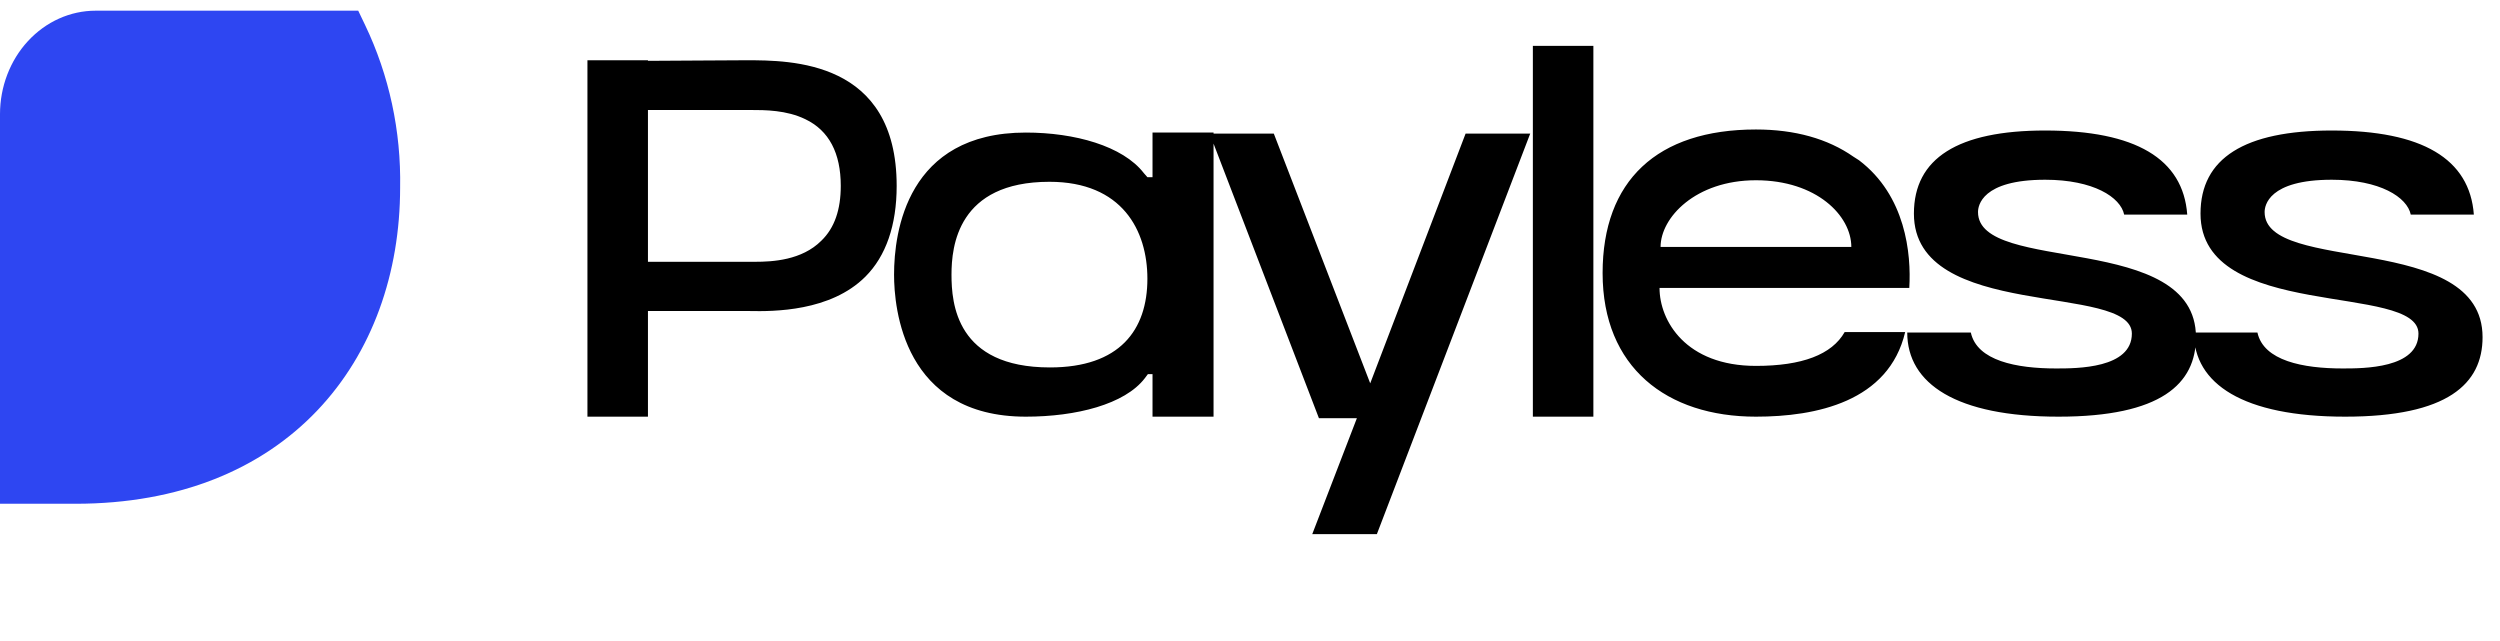
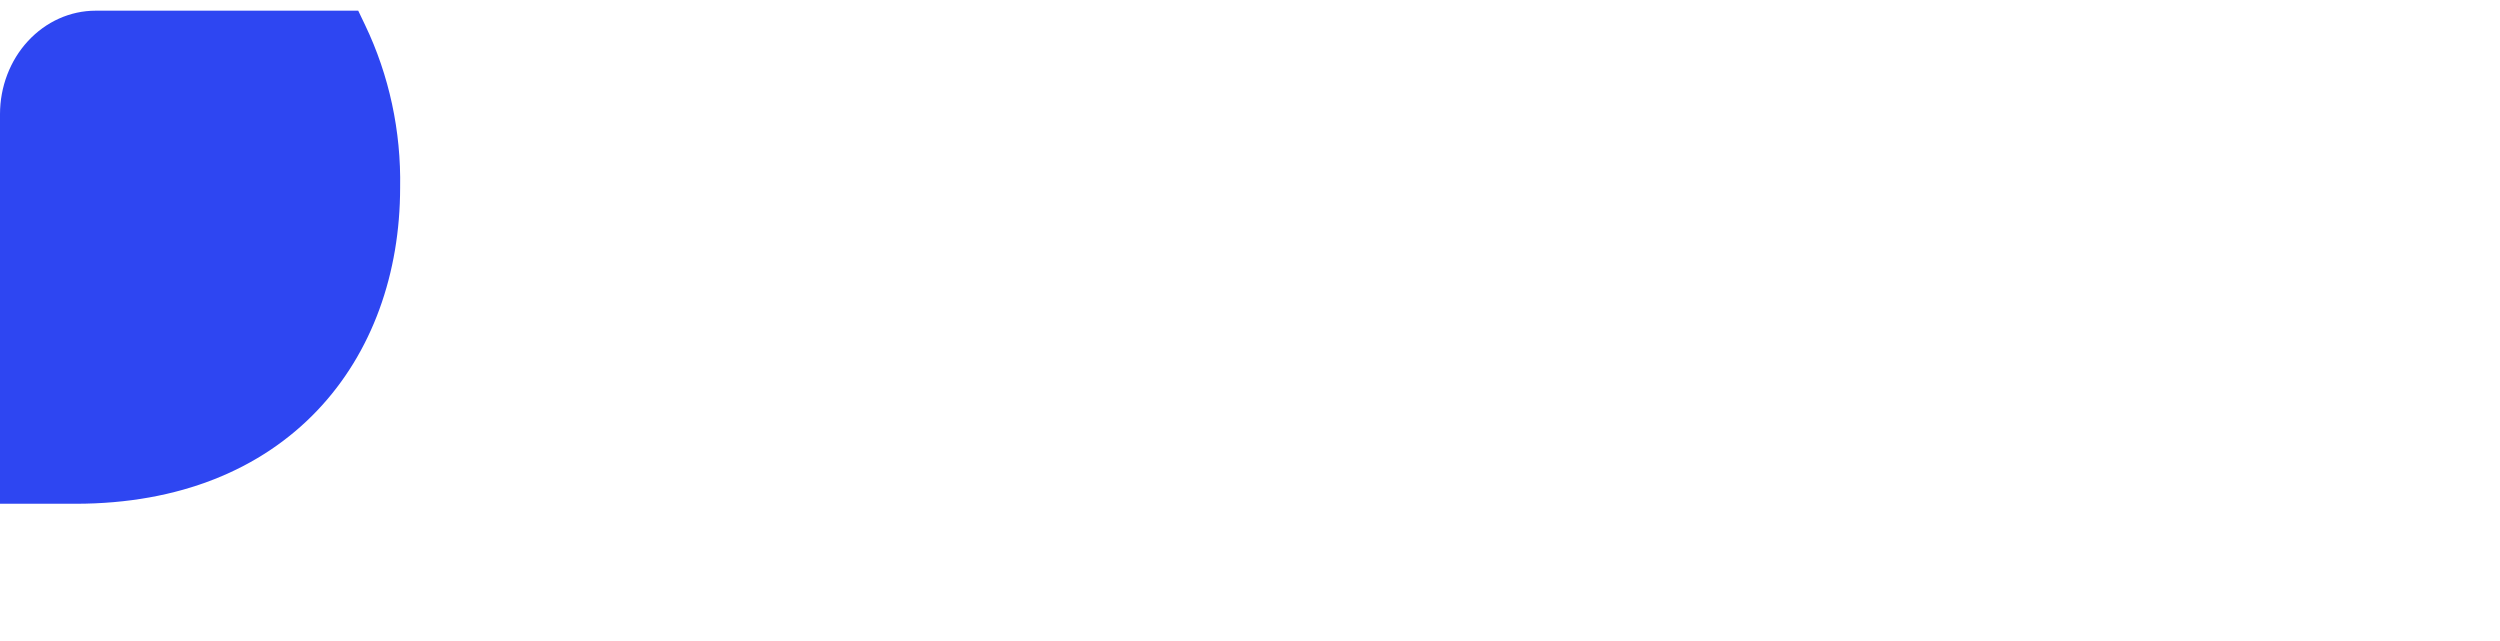
<svg xmlns="http://www.w3.org/2000/svg" width="117" height="30" viewBox="0 0 117 30" fill="none">
-   <path d="M34.908 2.82C37.02 2.82 41.964 2.82 41.964 8.7C41.964 10.548 41.46 11.988 40.5 12.948C38.868 14.58 36.204 14.58 35.076 14.556H30.324V19.5H27.492V2.82H30.324V2.844H30.828C31.764 2.844 33.852 2.82 34.908 2.82ZM38.436 11.268C39.06 10.668 39.348 9.804 39.348 8.7C39.348 7.164 38.796 6.108 37.692 5.58C36.804 5.148 35.796 5.148 35.124 5.148C35.1 5.148 30.324 5.148 30.324 5.148V12.252H35.172C35.22 12.252 35.268 12.252 35.34 12.252C36.156 12.252 37.524 12.18 38.436 11.268ZM48.01 6.204C50.29 6.204 52.546 6.828 53.53 8.1L53.698 8.292H53.938V6.204H56.794V19.5H53.938V17.508H53.722L53.578 17.7C52.642 18.924 50.362 19.5 48.01 19.5C42.274 19.5 41.842 14.412 41.842 12.852C41.842 10.86 42.442 6.204 48.01 6.204ZM53.698 13.044C53.698 10.788 52.522 8.508 49.114 8.508C44.818 8.508 44.53 11.532 44.53 12.852C44.53 14.196 44.746 17.196 49.138 17.196C52.402 17.196 53.698 15.444 53.698 13.044ZM56.614 6.252H59.614L64.126 17.94L68.59 6.252H71.614L64.438 24.996H61.414L63.502 19.572H61.726L56.614 6.252ZM74.57 19.5H71.738V2.148H74.57V19.5ZM77.666 13.476C77.666 15.012 78.891 17.124 82.178 17.124C84.338 17.124 85.731 16.596 86.331 15.54H89.162C88.394 18.804 84.987 19.5 82.178 19.5C78.002 19.5 75.002 17.196 75.002 12.78C75.002 8.46 77.546 6.06 82.178 6.06C84.002 6.06 85.538 6.492 86.739 7.332L87.002 7.5C89.186 9.156 89.451 11.868 89.355 13.476H77.666ZM82.178 8.436C79.347 8.436 77.715 10.188 77.715 11.556H86.642C86.642 10.092 85.01 8.436 82.178 8.436ZM92.571 9.924C92.571 12.852 102.771 10.812 102.771 15.78C102.771 17.964 101.139 19.5 96.339 19.5C91.563 19.5 89.259 17.964 89.259 15.564H92.235C92.523 16.884 94.371 17.244 96.219 17.244C97.203 17.244 99.771 17.244 99.771 15.612C99.771 13.212 89.571 15.06 89.571 9.996C89.571 7.404 91.635 6.108 95.715 6.108C99.939 6.108 102.171 7.428 102.363 10.044H99.411C99.243 9.228 97.971 8.412 95.715 8.412C92.739 8.412 92.571 9.636 92.571 9.924ZM105.984 9.924C105.984 12.852 116.184 10.812 116.184 15.78C116.184 17.964 114.552 19.5 109.752 19.5C104.976 19.5 102.672 17.964 102.672 15.564H105.648C105.936 16.884 107.784 17.244 109.632 17.244C110.616 17.244 113.184 17.244 113.184 15.612C113.184 13.212 102.984 15.06 102.984 9.996C102.984 7.404 105.048 6.108 109.128 6.108C113.352 6.108 115.584 7.428 115.776 10.044H112.824C112.656 9.228 111.384 8.412 109.128 8.412C106.152 8.412 105.984 9.636 105.984 9.924Z" fill="black" />
  <path fill-rule="evenodd" clip-rule="evenodd" d="M4.475 0.5H4.474C3.287 0.501 2.149 1.013 1.31 1.921C0.471 2.829 0 4.061 0 5.345V23.576H3.53C8.416 23.576 12.235 21.952 14.838 19.221C17.437 16.495 18.723 12.773 18.726 8.786C18.776 6.14 18.213 3.523 17.087 1.173L16.765 0.5H4.475Z" fill="#2E46F2" />
</svg>